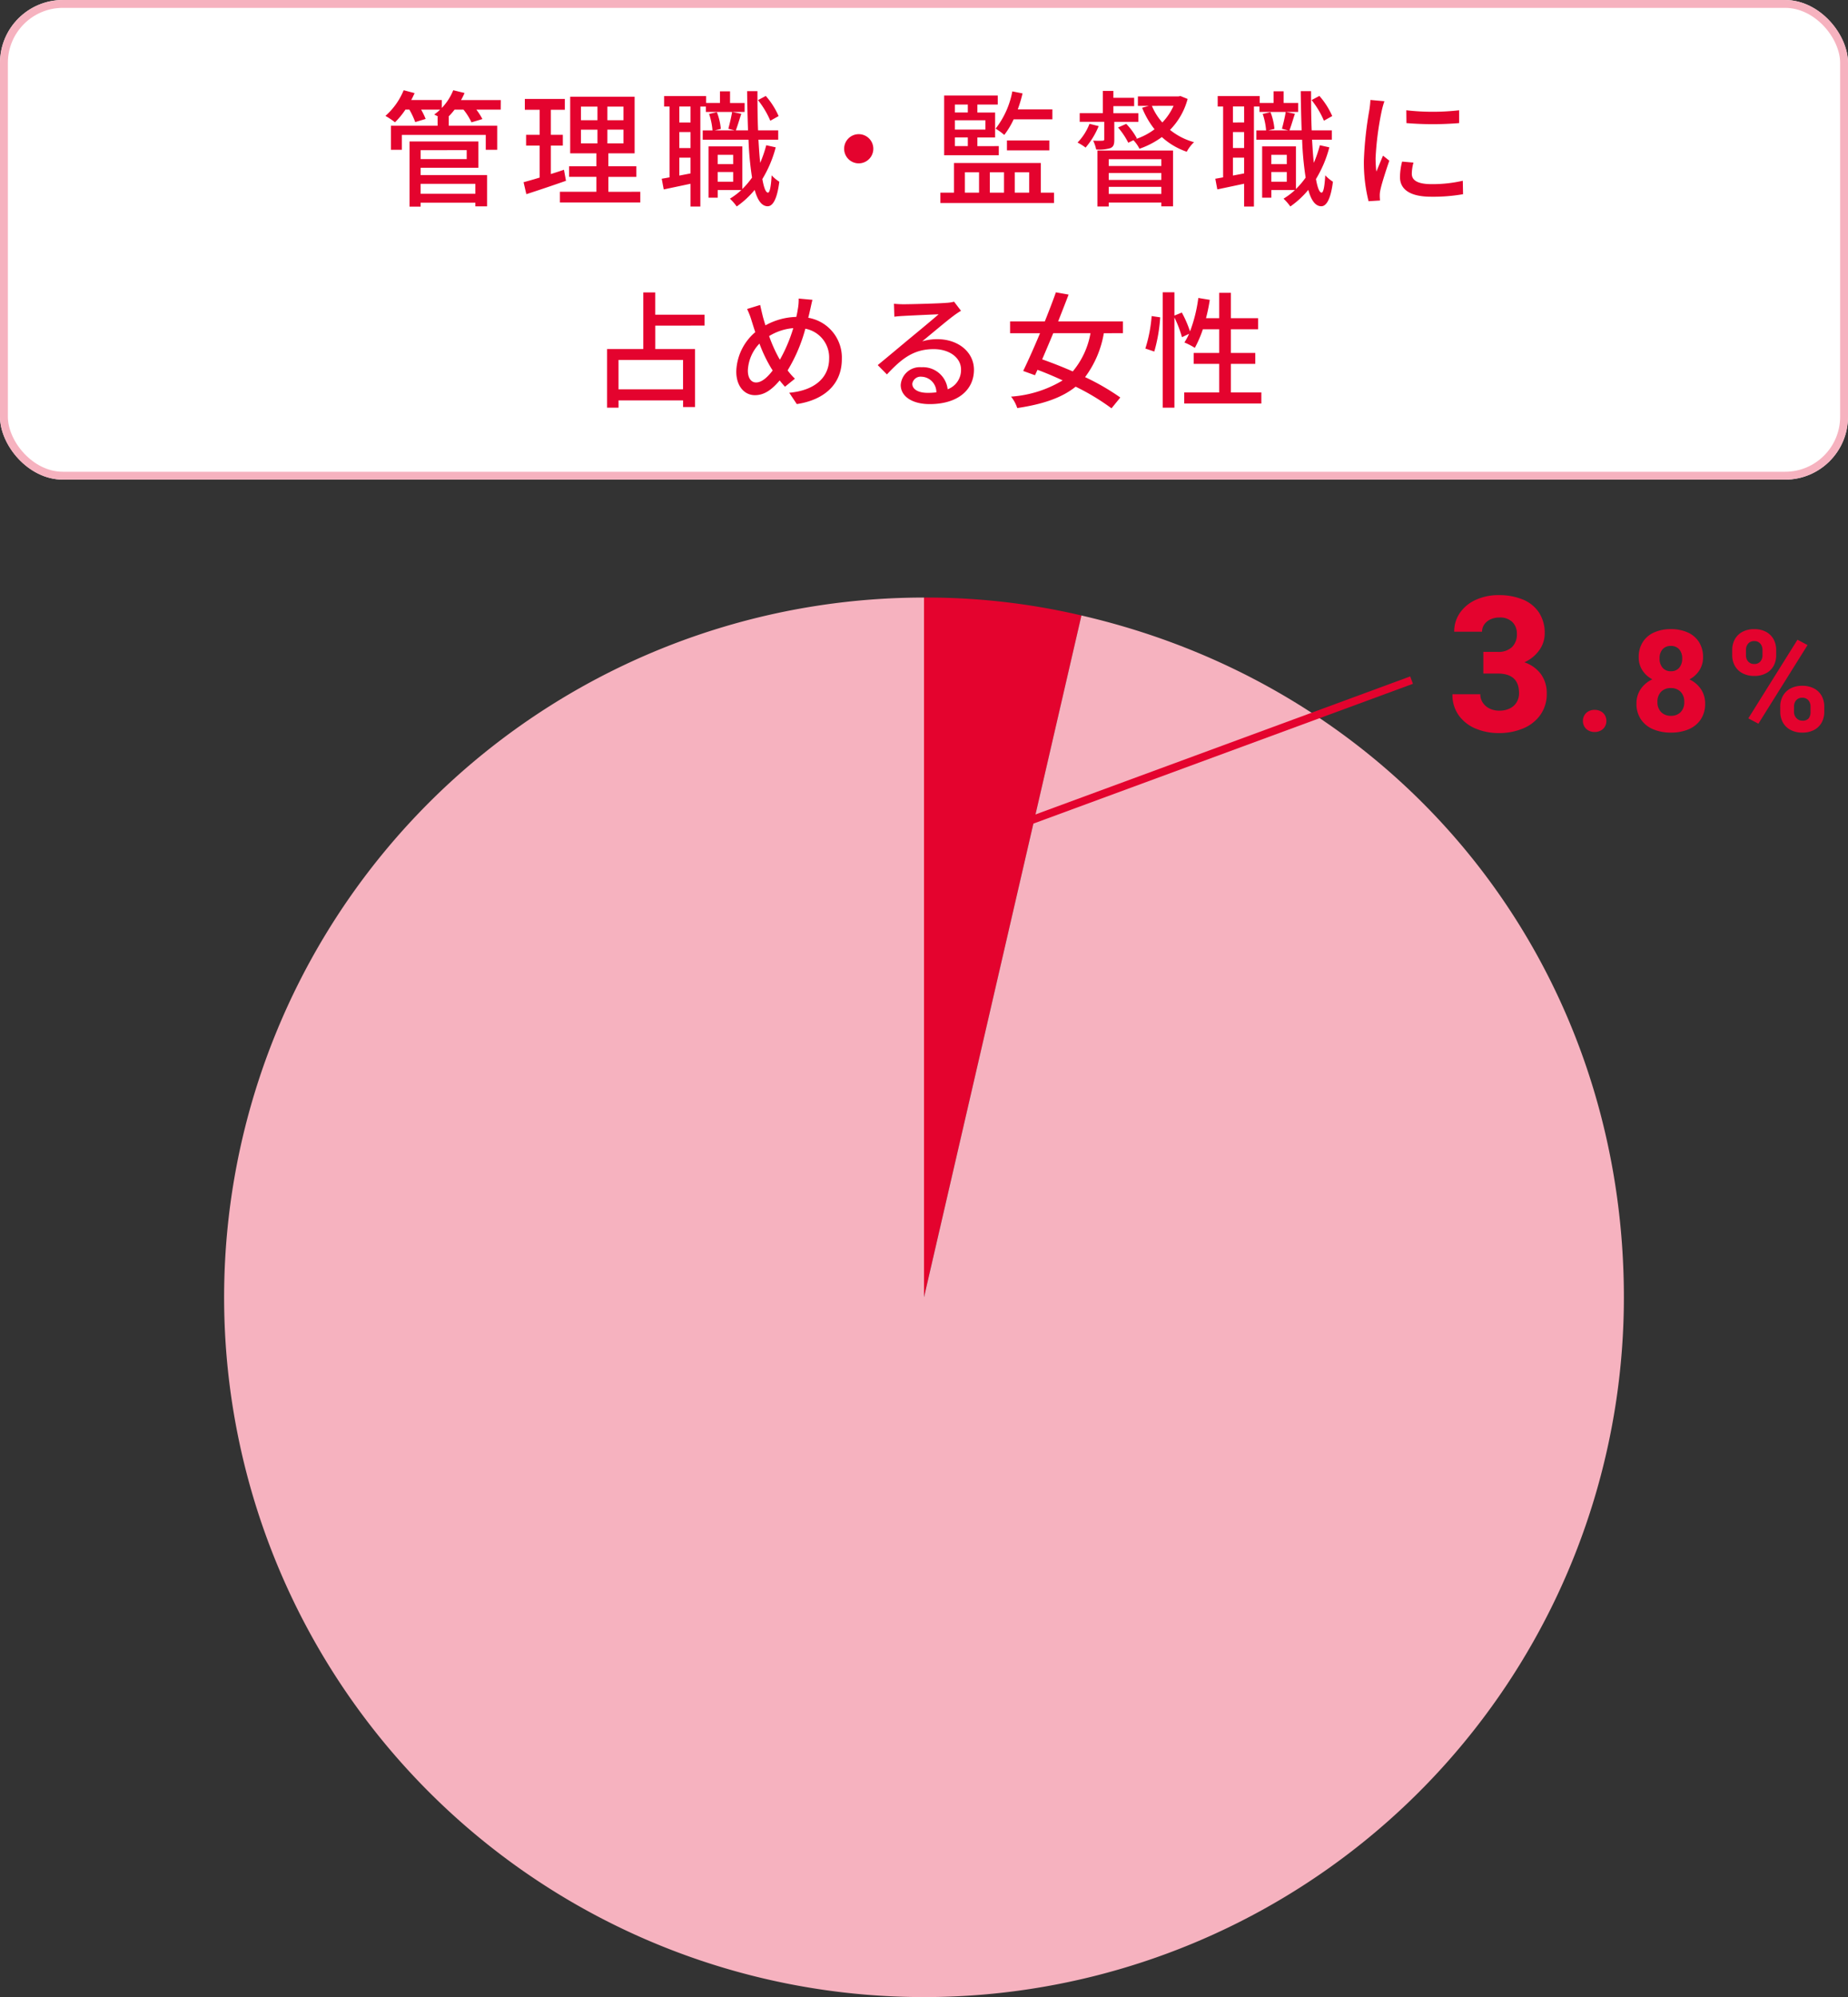
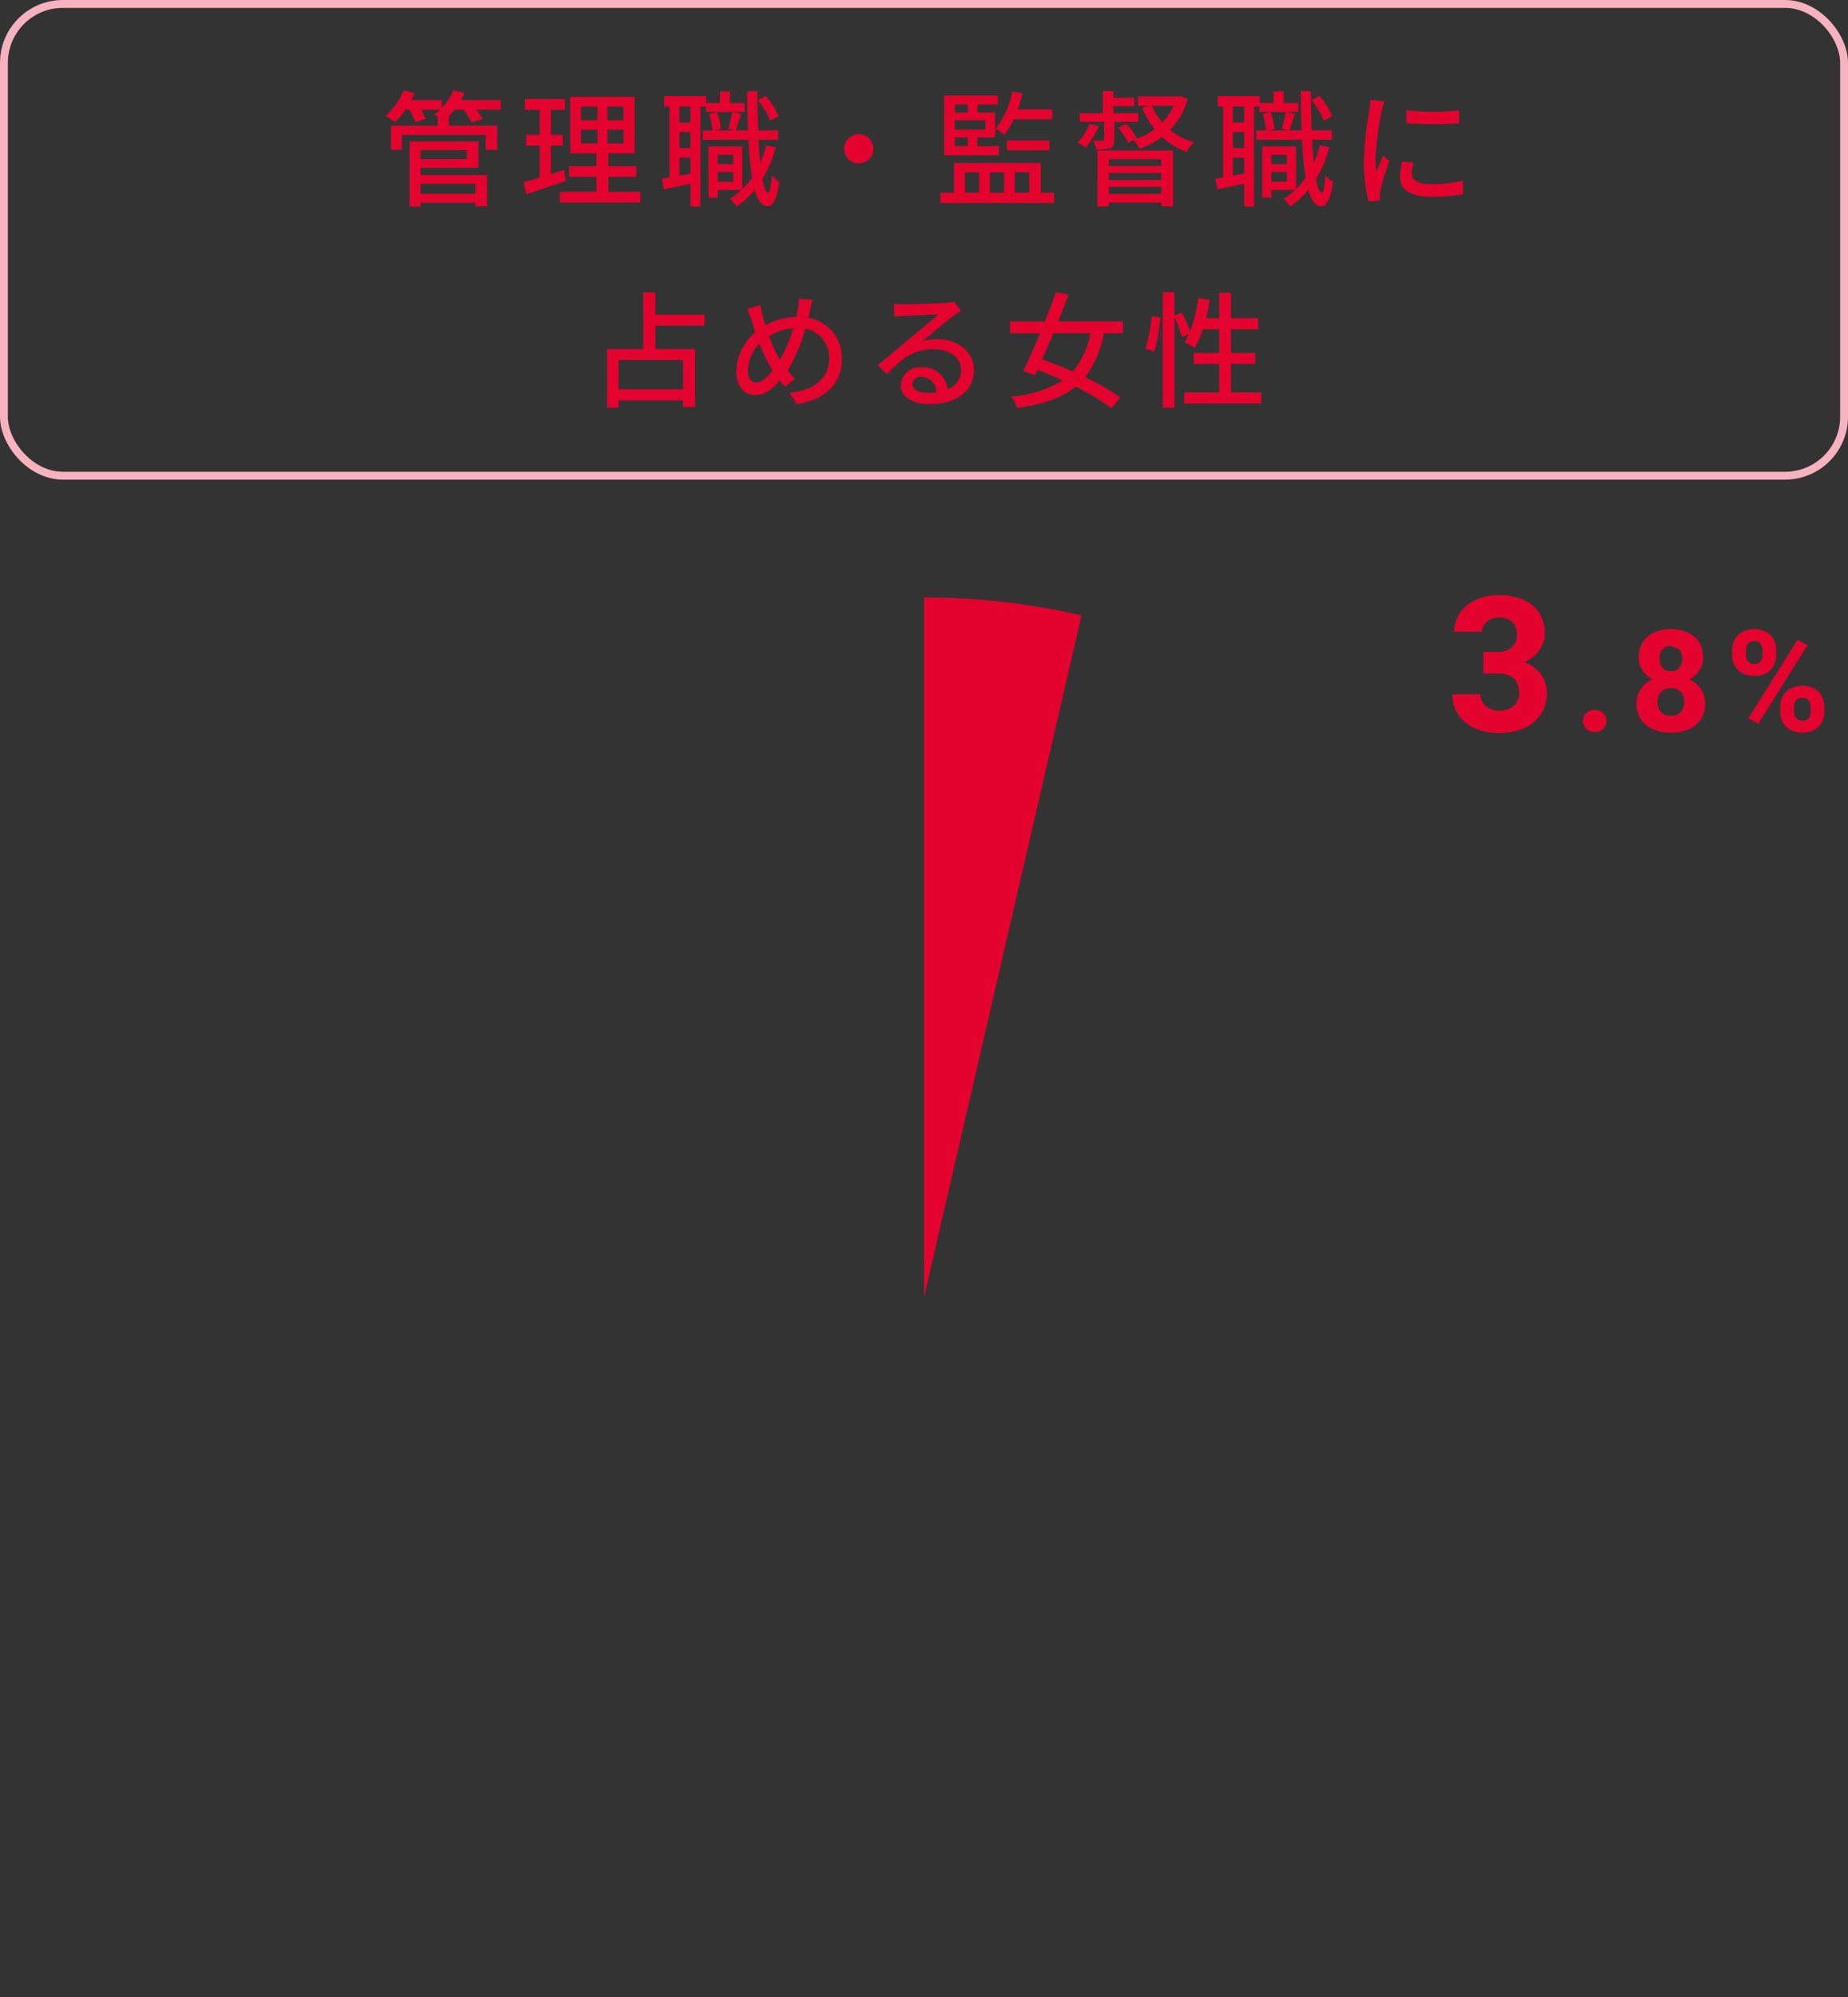
<svg xmlns="http://www.w3.org/2000/svg" width="235" height="254" viewBox="0 0 235 254">
  <rect x="0" y="0" width="235" height="254" fill="#333333" stroke="none" />
  <g id="plan-info_03_01" transform="translate(-37 -3513)">
    <g id="長方形_29241" data-name="長方形 29241" transform="translate(37 3513)" fill="#fff" stroke="#f6b2bf" stroke-width="1">
-       <rect width="235" height="61" rx="8" stroke="none" />
      <rect x="0.5" y="0.5" width="234" height="60" rx="7.5" fill="none" />
    </g>
    <path id="パス_49790" data-name="パス 49790" d="M-57.552-1.616V-.352h-6.96V-1.616Zm-1.1-4.288v1.136h-5.856V-5.9Zm-5.856,2.24h7.344V-7.008H-65.92V1.28h1.408v-.5h6.96v.464h1.488V-2.736h-8.448Zm10.192-8.608h-5.056a9.357,9.357,0,0,0,.448-.9l-1.44-.352a7.087,7.087,0,0,1-1.456,2.256v-1.008h-3.888c.16-.288.3-.592.432-.88l-1.392-.368a8.8,8.8,0,0,1-2.32,3.264,9.478,9.478,0,0,1,1.216.816,9.953,9.953,0,0,0,1.328-1.616h.5A9.8,9.8,0,0,1-65.2-9.472l1.328-.4a8.685,8.685,0,0,0-.576-1.184h2.416a6.758,6.758,0,0,1-.752.624c.144.064.32.16.512.256h-.08v1.168h-5.936v3.056H-66.9V-7.84h10.672v1.888h1.456V-9.008h-6.16v-1.168h-.032a8.178,8.178,0,0,0,.768-.88h1.136A7.623,7.623,0,0,1-58.048-9.44l1.392-.416a7.775,7.775,0,0,0-.768-1.2h3.1Zm8.032,8.864c-.544.192-1.12.368-1.664.544V-6.48h1.52V-7.856h-1.52V-11.04h1.776v-1.376h-5.088v1.376h1.888v3.184H-51.1V-6.48h1.728v4.064c-.768.24-1.472.432-2.048.592l.352,1.52c1.44-.464,3.3-1.088,5.04-1.7Zm2.16-5.1h2.1v1.744h-2.1Zm0-2.928h2.1v1.728h-2.1Zm5.408,1.728h-2.048V-11.44h2.048Zm0,2.944h-2.048V-8.512h2.048Zm-1.92,6.16v-1.9h3.552V-3.856H-40.64V-5.5H-37.3v-7.2h-8.192v7.2h3.328v1.648h-3.472v1.344h3.472v1.9H-46.8V.752h10.224V-.608Zm21.648-9.632a9.883,9.883,0,0,0-1.632-2.56l-.992.528a11.242,11.242,0,0,1,1.568,2.624Zm-11.2.816h-1.424v-2.032h1.424Zm-1.424,6.752V-4.944h1.424v2Zm1.424-3.5h-1.424V-8.208h1.424Zm6.88-5.728h-1.856v-1.488h-1.28V-11.9h-1.76v-.88h-5.344v1.328h.688v9.008c-.352.064-.688.128-.992.176l.256,1.36c1.008-.208,2.192-.464,3.408-.72v2.9h1.248v-12.72h.7v.688h4.928ZM-26.736-1.888V-3.12h1.968v1.232Zm1.968-3.424v1.184h-1.968V-5.312Zm4.208-1.216a16.027,16.027,0,0,1-.768,2.24c-.1-.88-.16-1.872-.224-2.944h2.512V-8.416H-21.6c-.064-1.552-.08-3.248-.08-4.992h-1.312c.016,1.776.064,3.456.112,4.992h-1.552c.224-.56.448-1.376.7-2.112l-1.168-.24c-.1.624-.32,1.552-.48,2.144l.8.208H-27.12l.784-.192a7.842,7.842,0,0,0-.5-2.128l-.992.224a8.739,8.739,0,0,1,.432,2.1H-28.64v1.184h5.824a40.335,40.335,0,0,0,.448,4.816A10.776,10.776,0,0,1-23.6-.96V-6.384h-4.3V.144h1.168V-.832h3.008a8.939,8.939,0,0,1-1.456,1.1,6.7,6.7,0,0,1,.864.992A11.434,11.434,0,0,0-22.032-.848c.368,1.328.9,2.064,1.632,2.08.544.016,1.184-.592,1.5-3.12a4.8,4.8,0,0,1-.976-.816C-19.952-1.3-20.112-.5-20.336-.5c-.288,0-.528-.64-.72-1.728a15.063,15.063,0,0,0,1.7-4.032ZM-8.8-7.936A1.857,1.857,0,0,0-10.656-6.08,1.857,1.857,0,0,0-8.8-4.224,1.857,1.857,0,0,0-6.944-6.08,1.857,1.857,0,0,0-8.8-7.936ZM15.824-9.824v-1.264h-4.4a17.49,17.49,0,0,0,.608-2.032l-1.3-.256A10.953,10.953,0,0,1,8.608-8.64a8.513,8.513,0,0,1,1.1.8A10.164,10.164,0,0,0,10.9-9.824ZM15.44-5.872V-7.136H10.048v1.264ZM3.424-7.52H5.072v1.1H3.424ZM5.072-11.7v1.008H3.424V-11.7Zm2.24,3.184H3.424V-9.7H7.312Zm1.7,2.1H6.288v-1.1H8.544v-3.168H6.288V-11.7H8.88v-1.152H2.064v7.6H9.008ZM4.7-3.088H6.5V-.5H4.7Zm4.976,0V-.5H7.872V-3.088Zm3.2,0V-.5H11.04V-3.088ZM14.352-.5V-4.272H3.312V-.5H1.584V.816H16.032V-.5Zm6.192-8.752a7.054,7.054,0,0,1-1.52,2.384,6.113,6.113,0,0,1,1.024.64A9.987,9.987,0,0,0,21.712-8.96ZM23.7-9.5h3.056v-1.1H23.584v-.9h2.64V-12.56h-2.64v-.88H22.24v2.832H19.3v1.1h3.12V-7.3c0,.16-.048.192-.208.192-.16.016-.64.016-1.2,0a4.885,4.885,0,0,1,.384,1.12A5.01,5.01,0,0,0,23.2-6.16c.432-.192.5-.512.5-1.1ZM29.68-4.752v.864H22.992v-.864Zm-6.688,2.64v-.88H29.68v.88Zm0,1.776v-.9H29.68v.9Zm-1.44,1.6h1.44v-.5H29.68v.48h1.488v-7.1H21.552Zm9.68-12.8a7.434,7.434,0,0,1-1.424,2.112,7.467,7.467,0,0,1-1.328-2.112Zm.88-1.248-.256.048H26.7v1.2H28.1l-.864.24A10.938,10.938,0,0,0,28.816-8.56a8.3,8.3,0,0,1-2.48,1.28l.24-.112a8.419,8.419,0,0,0-1.36-1.856l-1.04.464a9.5,9.5,0,0,1,1.3,1.936l.656-.32A4.493,4.493,0,0,1,26.9-6.08a10.729,10.729,0,0,0,2.848-1.488A8.993,8.993,0,0,0,32.912-5.7a4.628,4.628,0,0,1,.928-1.216A8.4,8.4,0,0,1,30.784-8.48a8.878,8.878,0,0,0,2.24-3.936Zm19.3,2.544a9.883,9.883,0,0,0-1.632-2.56l-.992.528a11.242,11.242,0,0,1,1.568,2.624Zm-11.2.816H38.784v-2.032h1.424ZM38.784-2.672V-4.944h1.424v2Zm1.424-3.5H38.784V-8.208h1.424Zm6.88-5.728H45.232v-1.488h-1.28V-11.9h-1.76v-.88H36.848v1.328h.688v9.008c-.352.064-.688.128-.992.176L36.8-.912c1.008-.208,2.192-.464,3.408-.72v2.9h1.248v-12.72h.7v.688h4.928ZM43.664-1.888V-3.12h1.968v1.232Zm1.968-3.424v1.184H43.664V-5.312ZM49.84-6.528a16.027,16.027,0,0,1-.768,2.24c-.1-.88-.16-1.872-.224-2.944H51.36V-8.416H48.8c-.064-1.552-.08-3.248-.08-4.992H47.408c.016,1.776.064,3.456.112,4.992H45.968c.224-.56.448-1.376.7-2.112l-1.168-.24c-.1.624-.32,1.552-.48,2.144l.8.208H43.28l.784-.192a7.842,7.842,0,0,0-.5-2.128l-.992.224a8.739,8.739,0,0,1,.432,2.1H41.76v1.184h5.824a40.336,40.336,0,0,0,.448,4.816A10.776,10.776,0,0,1,46.8-.96V-6.384H42.5V.144h1.168V-.832h3.008a8.939,8.939,0,0,1-1.456,1.1,6.7,6.7,0,0,1,.864.992A11.434,11.434,0,0,0,48.368-.848c.368,1.328.9,2.064,1.632,2.08.544.016,1.184-.592,1.5-3.12a4.8,4.8,0,0,1-.976-.816C50.448-1.3,50.288-.5,50.064-.5c-.288,0-.528-.64-.72-1.728a15.063,15.063,0,0,0,1.7-4.032Zm10.992-4.448.016,1.632a40.778,40.778,0,0,0,6.7,0v-1.632A29.485,29.485,0,0,1,60.832-10.976Zm.912,6.656L60.3-4.448a8.1,8.1,0,0,0-.272,1.968c0,1.552,1.248,2.5,3.968,2.5A21.952,21.952,0,0,0,68.048-.3l-.032-1.712a17.182,17.182,0,0,1-3.984.432c-1.936,0-2.5-.592-2.5-1.312A5.558,5.558,0,0,1,61.744-4.32Zm-3.7-7.808-1.776-.16a11.631,11.631,0,0,1-.144,1.328,46.172,46.172,0,0,0-.688,6.384A20.332,20.332,0,0,0,56.032.592L57.488.5C57.472.3,57.456.064,57.456-.1a3.128,3.128,0,0,1,.08-.736c.16-.8.72-2.512,1.136-3.728l-.8-.64c-.256.592-.576,1.376-.848,2.032a15.788,15.788,0,0,1-.1-1.712,38.371,38.371,0,0,1,.784-6.032A11.475,11.475,0,0,1,58.048-12.128Zm-89.184,36.64h-8.208V20.784h8.208Zm2.736-8.1V15.024h-6.272V12.192h-1.52v7.2H-40.8v7.456h1.456V25.92h8.208v.848h1.52V19.392h-5.056V16.416Zm13.712-3.28-1.744-.16a6.6,6.6,0,0,1-.112,1.36c-.048.32-.112.64-.192.976a8.45,8.45,0,0,0-3.92,1.072c-.128-.4-.24-.784-.336-1.136-.112-.464-.24-.992-.336-1.456l-1.664.512a10.03,10.03,0,0,1,.592,1.552c.144.448.288.928.448,1.392a6.829,6.829,0,0,0-2.416,4.992c0,1.968,1.1,3.024,2.368,3.024,1.184,0,2.128-.672,3.152-1.872.208.272.432.528.672.8l1.264-1.024a8.583,8.583,0,0,1-.928-1.056,20.219,20.219,0,0,0,2.256-5.3,3.712,3.712,0,0,1,3.024,3.808c0,2.256-1.648,4.032-5.072,4.336l.96,1.44c3.376-.5,5.728-2.432,5.728-5.712a5.134,5.134,0,0,0-4.272-5.264c.08-.288.144-.576.208-.864C-14.928,14.208-14.8,13.552-14.688,13.136ZM-22.9,22.128A5.265,5.265,0,0,1-21.424,18.7a18.052,18.052,0,0,0,1.5,3.136,2.783,2.783,0,0,1,.176.288c-.656.864-1.392,1.52-2.1,1.52C-22.5,23.648-22.9,23.056-22.9,22.128Zm3.936-1.616a18.1,18.1,0,0,1-1.232-2.768,6.917,6.917,0,0,1,3.072-1.008,19.684,19.684,0,0,1-1.7,4.016Zm16.976,3.312a1.063,1.063,0,0,1,1.168-.912A1.965,1.965,0,0,1,1.072,24.9a8.526,8.526,0,0,1-1.136.064C-1.2,24.96-1.984,24.528-1.984,23.824ZM-4.32,13.632l.048,1.648c.368-.048.784-.08,1.184-.1.832-.048,3.6-.176,4.448-.208-.8.7-2.656,2.24-3.552,2.976-.944.784-2.944,2.464-4.192,3.488l1.168,1.184c1.888-2.016,3.392-3.216,5.952-3.216,2,0,3.472,1.088,3.472,2.592a2.6,2.6,0,0,1-1.7,2.512,3.158,3.158,0,0,0-3.328-2.8,2.432,2.432,0,0,0-2.64,2.256c0,1.456,1.472,2.432,3.68,2.432,3.6,0,5.632-1.824,5.632-4.368,0-2.24-1.984-3.888-4.656-3.888a6.629,6.629,0,0,0-1.92.272c1.136-.928,3.1-2.592,3.92-3.2.336-.256.672-.48,1.008-.688l-.88-1.152A4.771,4.771,0,0,1,2.3,13.52c-.864.08-4.512.176-5.344.176A11.621,11.621,0,0,1-4.32,13.632Zm24.992,3.744a10.354,10.354,0,0,1-2.256,4.864c-1.312-.576-2.656-1.1-3.888-1.536.448-1.04.928-2.176,1.408-3.328Zm4.128,0v-1.5H16.56c.464-1.184.928-2.352,1.328-3.408l-1.616-.288c-.4,1.136-.9,2.416-1.408,3.7H10.448v1.5h3.808c-.752,1.792-1.52,3.52-2.144,4.8l1.5.544.32-.688c1.04.384,2.128.848,3.2,1.344a14.673,14.673,0,0,1-6.56,2.064A4.762,4.762,0,0,1,11.36,26.9c3.328-.5,5.7-1.328,7.424-2.72a28.859,28.859,0,0,1,4.56,2.752l1.12-1.376a29.529,29.529,0,0,0-4.48-2.592,12.937,12.937,0,0,0,2.384-5.584Zm3.984,2.336a20.289,20.289,0,0,0,.752-4.352l-1.088-.16a18.159,18.159,0,0,1-.8,4.128Zm9.744,5.2V21.28h3.1V19.888h-3.1V16.88h3.456V15.472H38.528V12.24H37.04v3.232H35.36a21.551,21.551,0,0,0,.48-2.336l-1.456-.24a18.833,18.833,0,0,1-1.056,4.256,14.34,14.34,0,0,0-1.04-2.4l-.944.384v-2.96H29.856V26.848h1.488V15.376a14.559,14.559,0,0,1,.96,2.512l.9-.432a7.112,7.112,0,0,1-.592,1.1,8.658,8.658,0,0,1,1.328.688A14.389,14.389,0,0,0,34.96,16.88h2.08v3.008H33.792V21.28H37.04v3.632H32.592V26.32H42.4V24.912Z" transform="translate(155 3538)" fill="#e4032e" />
    <g id="グループ_16117" data-name="グループ 16117" transform="translate(-363 -2162)">
      <path id="パス_49701" data-name="パス 49701" d="M42.875,89,62.9,2.281A85.88,85.88,0,0,0,42.875,0Z" transform="translate(474.625 5751)" fill="#e4032e" />
-       <path id="パス_49702" data-name="パス 49702" d="M89,89V0a89,89,0,1,0,89,89c0-42.124-27.934-77.243-68.979-86.719Z" transform="translate(428.5 5751)" fill="#f6b2bf" />
    </g>
-     <path id="パス_49781" data-name="パス 49781" d="M9.844-8.766a4.31,4.31,0,0,1,2.121,1.523,4.109,4.109,0,0,1,.727,2.449,4.575,4.575,0,0,1-.8,2.7A5.022,5.022,0,0,1,9.709-.363a7.888,7.888,0,0,1-3.146.6A7.511,7.511,0,0,1,3.709-.311,5.006,5.006,0,0,1,1.535-1.969,4.432,4.432,0,0,1,.7-4.7H4.242a1.9,1.9,0,0,0,.316,1.066,2.139,2.139,0,0,0,.867.75,2.762,2.762,0,0,0,1.23.27A2.942,2.942,0,0,0,8-2.9a2.057,2.057,0,0,0,.867-.791,2.231,2.231,0,0,0,.3-1.16q0-2.484-2.707-2.484H4.629V-10.09H6.457A2.49,2.49,0,0,0,8.273-10.7a2.24,2.24,0,0,0,.621-1.676,2.06,2.06,0,0,0-.568-1.506,2.236,2.236,0,0,0-1.67-.58,2.666,2.666,0,0,0-1.09.223,1.939,1.939,0,0,0-.8.633,1.57,1.57,0,0,0-.3.949H.926A4.1,4.1,0,0,1,1.682-15.1a4.895,4.895,0,0,1,2.045-1.635,6.891,6.891,0,0,1,2.836-.574,7.906,7.906,0,0,1,3.082.557A4.5,4.5,0,0,1,11.7-15.1a4.688,4.688,0,0,1,.732,2.666,3.64,3.64,0,0,1-.686,2.121A4.614,4.614,0,0,1,9.844-8.766Zm8.936,6.05a1.624,1.624,0,0,1,.782.185,1.309,1.309,0,0,1,.527.505,1.41,1.41,0,0,1,.185.716,1.41,1.41,0,0,1-.185.716,1.309,1.309,0,0,1-.527.505A1.624,1.624,0,0,1,18.78.1,1.6,1.6,0,0,1,18-.088a1.316,1.316,0,0,1-.523-.505,1.41,1.41,0,0,1-.185-.716,1.41,1.41,0,0,1,.185-.716A1.316,1.316,0,0,1,18-2.531,1.6,1.6,0,0,1,18.78-2.716ZM30.837-6.592A3.586,3.586,0,0,1,32.3-5.348a3.22,3.22,0,0,1,.532,1.833A3.533,3.533,0,0,1,32.274-1.5,3.444,3.444,0,0,1,30.736-.246a5.657,5.657,0,0,1-2.254.422,5.7,5.7,0,0,1-2.254-.422A3.493,3.493,0,0,1,24.671-1.5,3.492,3.492,0,0,1,24.1-3.516a3.222,3.222,0,0,1,.536-1.837A3.594,3.594,0,0,1,26.117-6.6a3.351,3.351,0,0,1-1.274-1.16A2.987,2.987,0,0,1,24.386-9.4a3.522,3.522,0,0,1,.519-1.942,3.263,3.263,0,0,1,1.446-1.226,5.12,5.12,0,0,1,2.123-.417,5.143,5.143,0,0,1,2.131.417,3.263,3.263,0,0,1,1.446,1.226A3.522,3.522,0,0,1,32.568-9.4a3.009,3.009,0,0,1-.457,1.639A3.338,3.338,0,0,1,30.837-6.592Zm-2.364-4.254a1.336,1.336,0,0,0-1.055.426,1.693,1.693,0,0,0-.378,1.165,1.749,1.749,0,0,0,.382,1.182,1.324,1.324,0,0,0,1.059.444,1.316,1.316,0,0,0,1.055-.439,1.758,1.758,0,0,0,.378-1.187,1.684,1.684,0,0,0-.382-1.16A1.343,1.343,0,0,0,28.472-10.846Zm.009,8.886a1.648,1.648,0,0,0,1.239-.47,1.769,1.769,0,0,0,.457-1.288,1.761,1.761,0,0,0-.466-1.3,1.678,1.678,0,0,0-1.248-.47,1.652,1.652,0,0,0-1.235.47,1.771,1.771,0,0,0-.461,1.3,1.753,1.753,0,0,0,.466,1.283A1.669,1.669,0,0,0,28.481-1.96Zm7.794-8.376a2.774,2.774,0,0,1,.325-1.34,2.364,2.364,0,0,1,.958-.954,3.067,3.067,0,0,1,1.512-.352,3.08,3.08,0,0,1,1.525.352,2.342,2.342,0,0,1,.949.954,2.8,2.8,0,0,1,.321,1.34v.677a2.792,2.792,0,0,1-.316,1.327,2.321,2.321,0,0,1-.945.949,3.061,3.061,0,0,1-1.516.352,3.112,3.112,0,0,1-1.525-.352,2.366,2.366,0,0,1-.962-.949,2.731,2.731,0,0,1-.325-1.327Zm2.048,8.7,6.249-10,1.283.677-6.249,10Zm-.3-8.024a1.162,1.162,0,0,0,.277.787.983.983,0,0,0,.787.321.946.946,0,0,0,.769-.321,1.186,1.186,0,0,0,.268-.787v-.677a1.2,1.2,0,0,0-.272-.8.963.963,0,0,0-.782-.325.953.953,0,0,0-.773.325,1.2,1.2,0,0,0-.272.8Zm4.359,6.521a2.756,2.756,0,0,1,.325-1.332,2.364,2.364,0,0,1,.958-.954,3.067,3.067,0,0,1,1.512-.352,3.106,3.106,0,0,1,1.529.352,2.343,2.343,0,0,1,.954.949,2.779,2.779,0,0,1,.321,1.336v.677a2.81,2.81,0,0,1-.316,1.336,2.314,2.314,0,0,1-.949.949A3.086,3.086,0,0,1,45.2.176a3.112,3.112,0,0,1-1.525-.352,2.366,2.366,0,0,1-.962-.949,2.749,2.749,0,0,1-.325-1.336Zm1.749.677a1.131,1.131,0,0,0,.3.787.986.986,0,0,0,.765.33.953.953,0,0,0,.809-.3,1.319,1.319,0,0,0,.229-.813v-.677a1.186,1.186,0,0,0-.272-.8.969.969,0,0,0-.782-.321.959.959,0,0,0-.773.321,1.186,1.186,0,0,0-.272.8Z" transform="translate(221 3606)" fill="#e4032e" />
-     <line id="線_1108" data-name="線 1108" x1="57" y2="21" transform="translate(159.5 3599.5)" fill="none" stroke="#e4032e" stroke-width="1" />
+     <path id="パス_49781" data-name="パス 49781" d="M9.844-8.766a4.31,4.31,0,0,1,2.121,1.523,4.109,4.109,0,0,1,.727,2.449,4.575,4.575,0,0,1-.8,2.7A5.022,5.022,0,0,1,9.709-.363a7.888,7.888,0,0,1-3.146.6A7.511,7.511,0,0,1,3.709-.311,5.006,5.006,0,0,1,1.535-1.969,4.432,4.432,0,0,1,.7-4.7H4.242a1.9,1.9,0,0,0,.316,1.066,2.139,2.139,0,0,0,.867.75,2.762,2.762,0,0,0,1.23.27A2.942,2.942,0,0,0,8-2.9a2.057,2.057,0,0,0,.867-.791,2.231,2.231,0,0,0,.3-1.16q0-2.484-2.707-2.484H4.629V-10.09H6.457A2.49,2.49,0,0,0,8.273-10.7a2.24,2.24,0,0,0,.621-1.676,2.06,2.06,0,0,0-.568-1.506,2.236,2.236,0,0,0-1.67-.58,2.666,2.666,0,0,0-1.09.223,1.939,1.939,0,0,0-.8.633,1.57,1.57,0,0,0-.3.949H.926A4.1,4.1,0,0,1,1.682-15.1a4.895,4.895,0,0,1,2.045-1.635,6.891,6.891,0,0,1,2.836-.574,7.906,7.906,0,0,1,3.082.557A4.5,4.5,0,0,1,11.7-15.1a4.688,4.688,0,0,1,.732,2.666,3.64,3.64,0,0,1-.686,2.121A4.614,4.614,0,0,1,9.844-8.766Zm8.936,6.05a1.624,1.624,0,0,1,.782.185,1.309,1.309,0,0,1,.527.505,1.41,1.41,0,0,1,.185.716,1.41,1.41,0,0,1-.185.716,1.309,1.309,0,0,1-.527.505A1.624,1.624,0,0,1,18.78.1,1.6,1.6,0,0,1,18-.088a1.316,1.316,0,0,1-.523-.505,1.41,1.41,0,0,1-.185-.716,1.41,1.41,0,0,1,.185-.716A1.316,1.316,0,0,1,18-2.531,1.6,1.6,0,0,1,18.78-2.716ZM30.837-6.592A3.586,3.586,0,0,1,32.3-5.348a3.22,3.22,0,0,1,.532,1.833A3.533,3.533,0,0,1,32.274-1.5,3.444,3.444,0,0,1,30.736-.246a5.657,5.657,0,0,1-2.254.422,5.7,5.7,0,0,1-2.254-.422A3.493,3.493,0,0,1,24.671-1.5,3.492,3.492,0,0,1,24.1-3.516a3.222,3.222,0,0,1,.536-1.837A3.594,3.594,0,0,1,26.117-6.6a3.351,3.351,0,0,1-1.274-1.16A2.987,2.987,0,0,1,24.386-9.4a3.522,3.522,0,0,1,.519-1.942,3.263,3.263,0,0,1,1.446-1.226,5.12,5.12,0,0,1,2.123-.417,5.143,5.143,0,0,1,2.131.417,3.263,3.263,0,0,1,1.446,1.226A3.522,3.522,0,0,1,32.568-9.4a3.009,3.009,0,0,1-.457,1.639A3.338,3.338,0,0,1,30.837-6.592Zm-2.364-4.254a1.336,1.336,0,0,0-1.055.426,1.693,1.693,0,0,0-.378,1.165,1.749,1.749,0,0,0,.382,1.182,1.324,1.324,0,0,0,1.059.444,1.316,1.316,0,0,0,1.055-.439,1.758,1.758,0,0,0,.378-1.187,1.684,1.684,0,0,0-.382-1.16Zm.009,8.886a1.648,1.648,0,0,0,1.239-.47,1.769,1.769,0,0,0,.457-1.288,1.761,1.761,0,0,0-.466-1.3,1.678,1.678,0,0,0-1.248-.47,1.652,1.652,0,0,0-1.235.47,1.771,1.771,0,0,0-.461,1.3,1.753,1.753,0,0,0,.466,1.283A1.669,1.669,0,0,0,28.481-1.96Zm7.794-8.376a2.774,2.774,0,0,1,.325-1.34,2.364,2.364,0,0,1,.958-.954,3.067,3.067,0,0,1,1.512-.352,3.08,3.08,0,0,1,1.525.352,2.342,2.342,0,0,1,.949.954,2.8,2.8,0,0,1,.321,1.34v.677a2.792,2.792,0,0,1-.316,1.327,2.321,2.321,0,0,1-.945.949,3.061,3.061,0,0,1-1.516.352,3.112,3.112,0,0,1-1.525-.352,2.366,2.366,0,0,1-.962-.949,2.731,2.731,0,0,1-.325-1.327Zm2.048,8.7,6.249-10,1.283.677-6.249,10Zm-.3-8.024a1.162,1.162,0,0,0,.277.787.983.983,0,0,0,.787.321.946.946,0,0,0,.769-.321,1.186,1.186,0,0,0,.268-.787v-.677a1.2,1.2,0,0,0-.272-.8.963.963,0,0,0-.782-.325.953.953,0,0,0-.773.325,1.2,1.2,0,0,0-.272.8Zm4.359,6.521a2.756,2.756,0,0,1,.325-1.332,2.364,2.364,0,0,1,.958-.954,3.067,3.067,0,0,1,1.512-.352,3.106,3.106,0,0,1,1.529.352,2.343,2.343,0,0,1,.954.949,2.779,2.779,0,0,1,.321,1.336v.677a2.81,2.81,0,0,1-.316,1.336,2.314,2.314,0,0,1-.949.949A3.086,3.086,0,0,1,45.2.176a3.112,3.112,0,0,1-1.525-.352,2.366,2.366,0,0,1-.962-.949,2.749,2.749,0,0,1-.325-1.336Zm1.749.677a1.131,1.131,0,0,0,.3.787.986.986,0,0,0,.765.33.953.953,0,0,0,.809-.3,1.319,1.319,0,0,0,.229-.813v-.677a1.186,1.186,0,0,0-.272-.8.969.969,0,0,0-.782-.321.959.959,0,0,0-.773.321,1.186,1.186,0,0,0-.272.8Z" transform="translate(221 3606)" fill="#e4032e" />
  </g>
</svg>